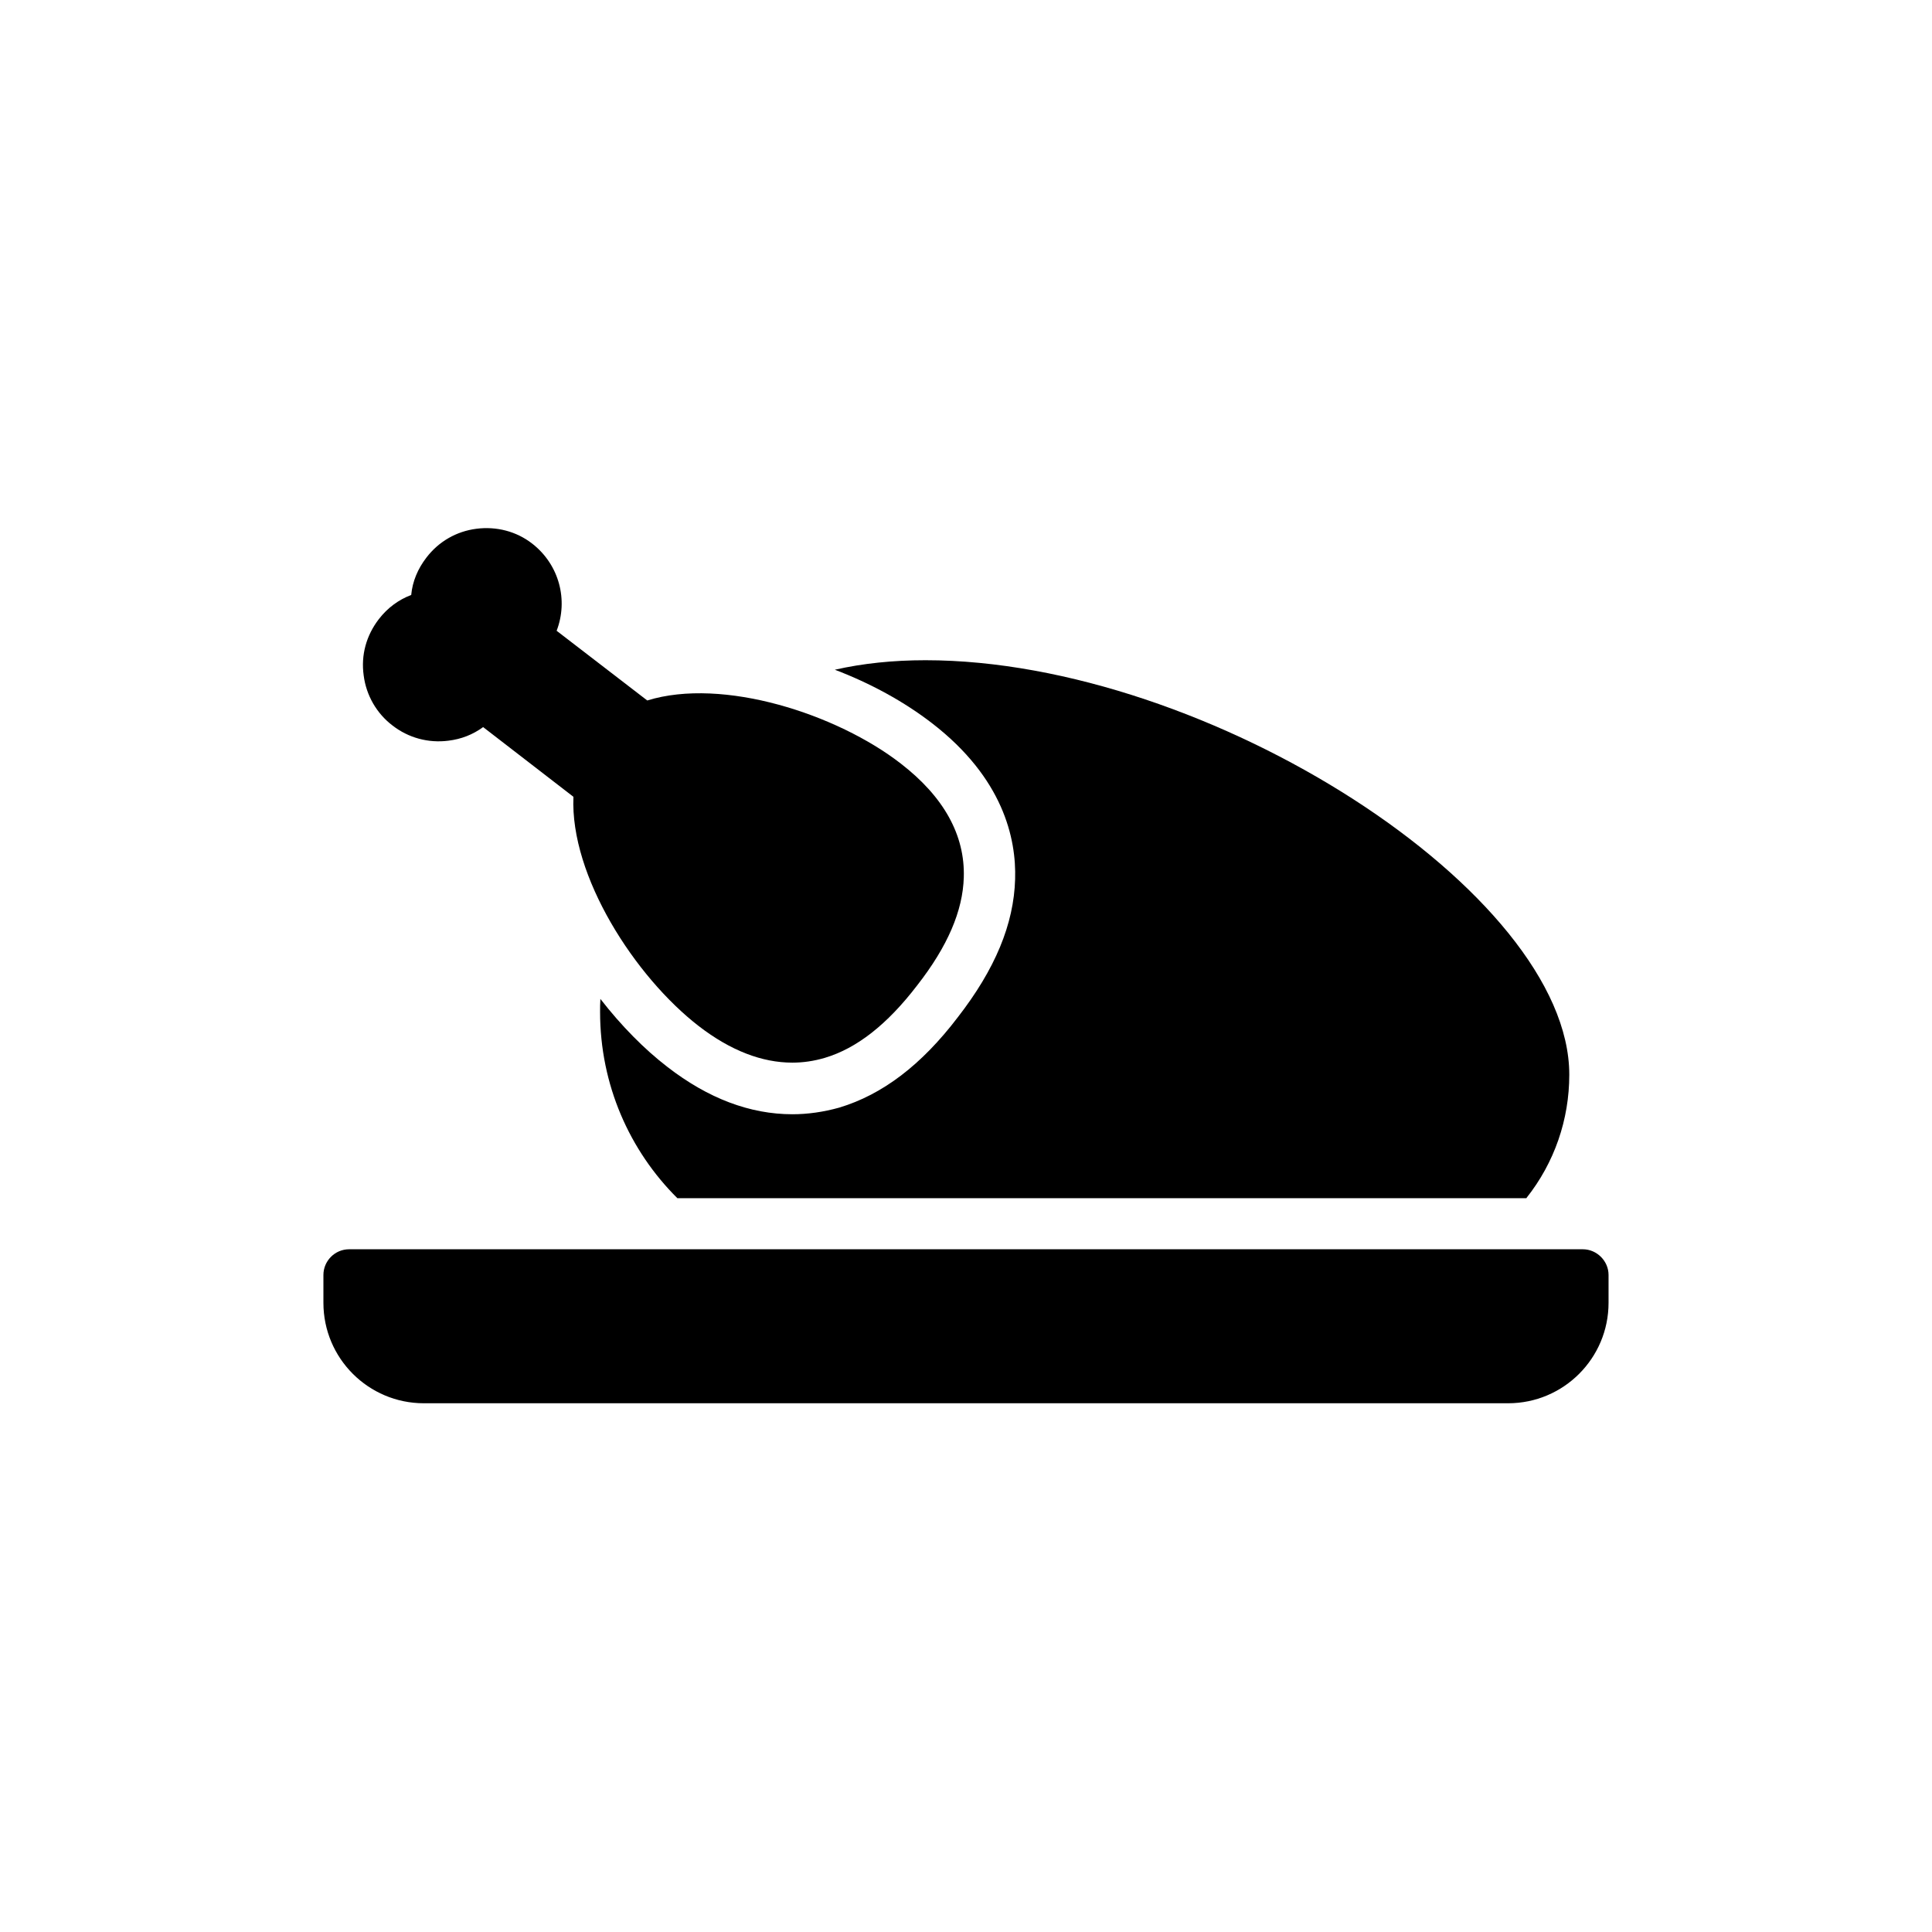
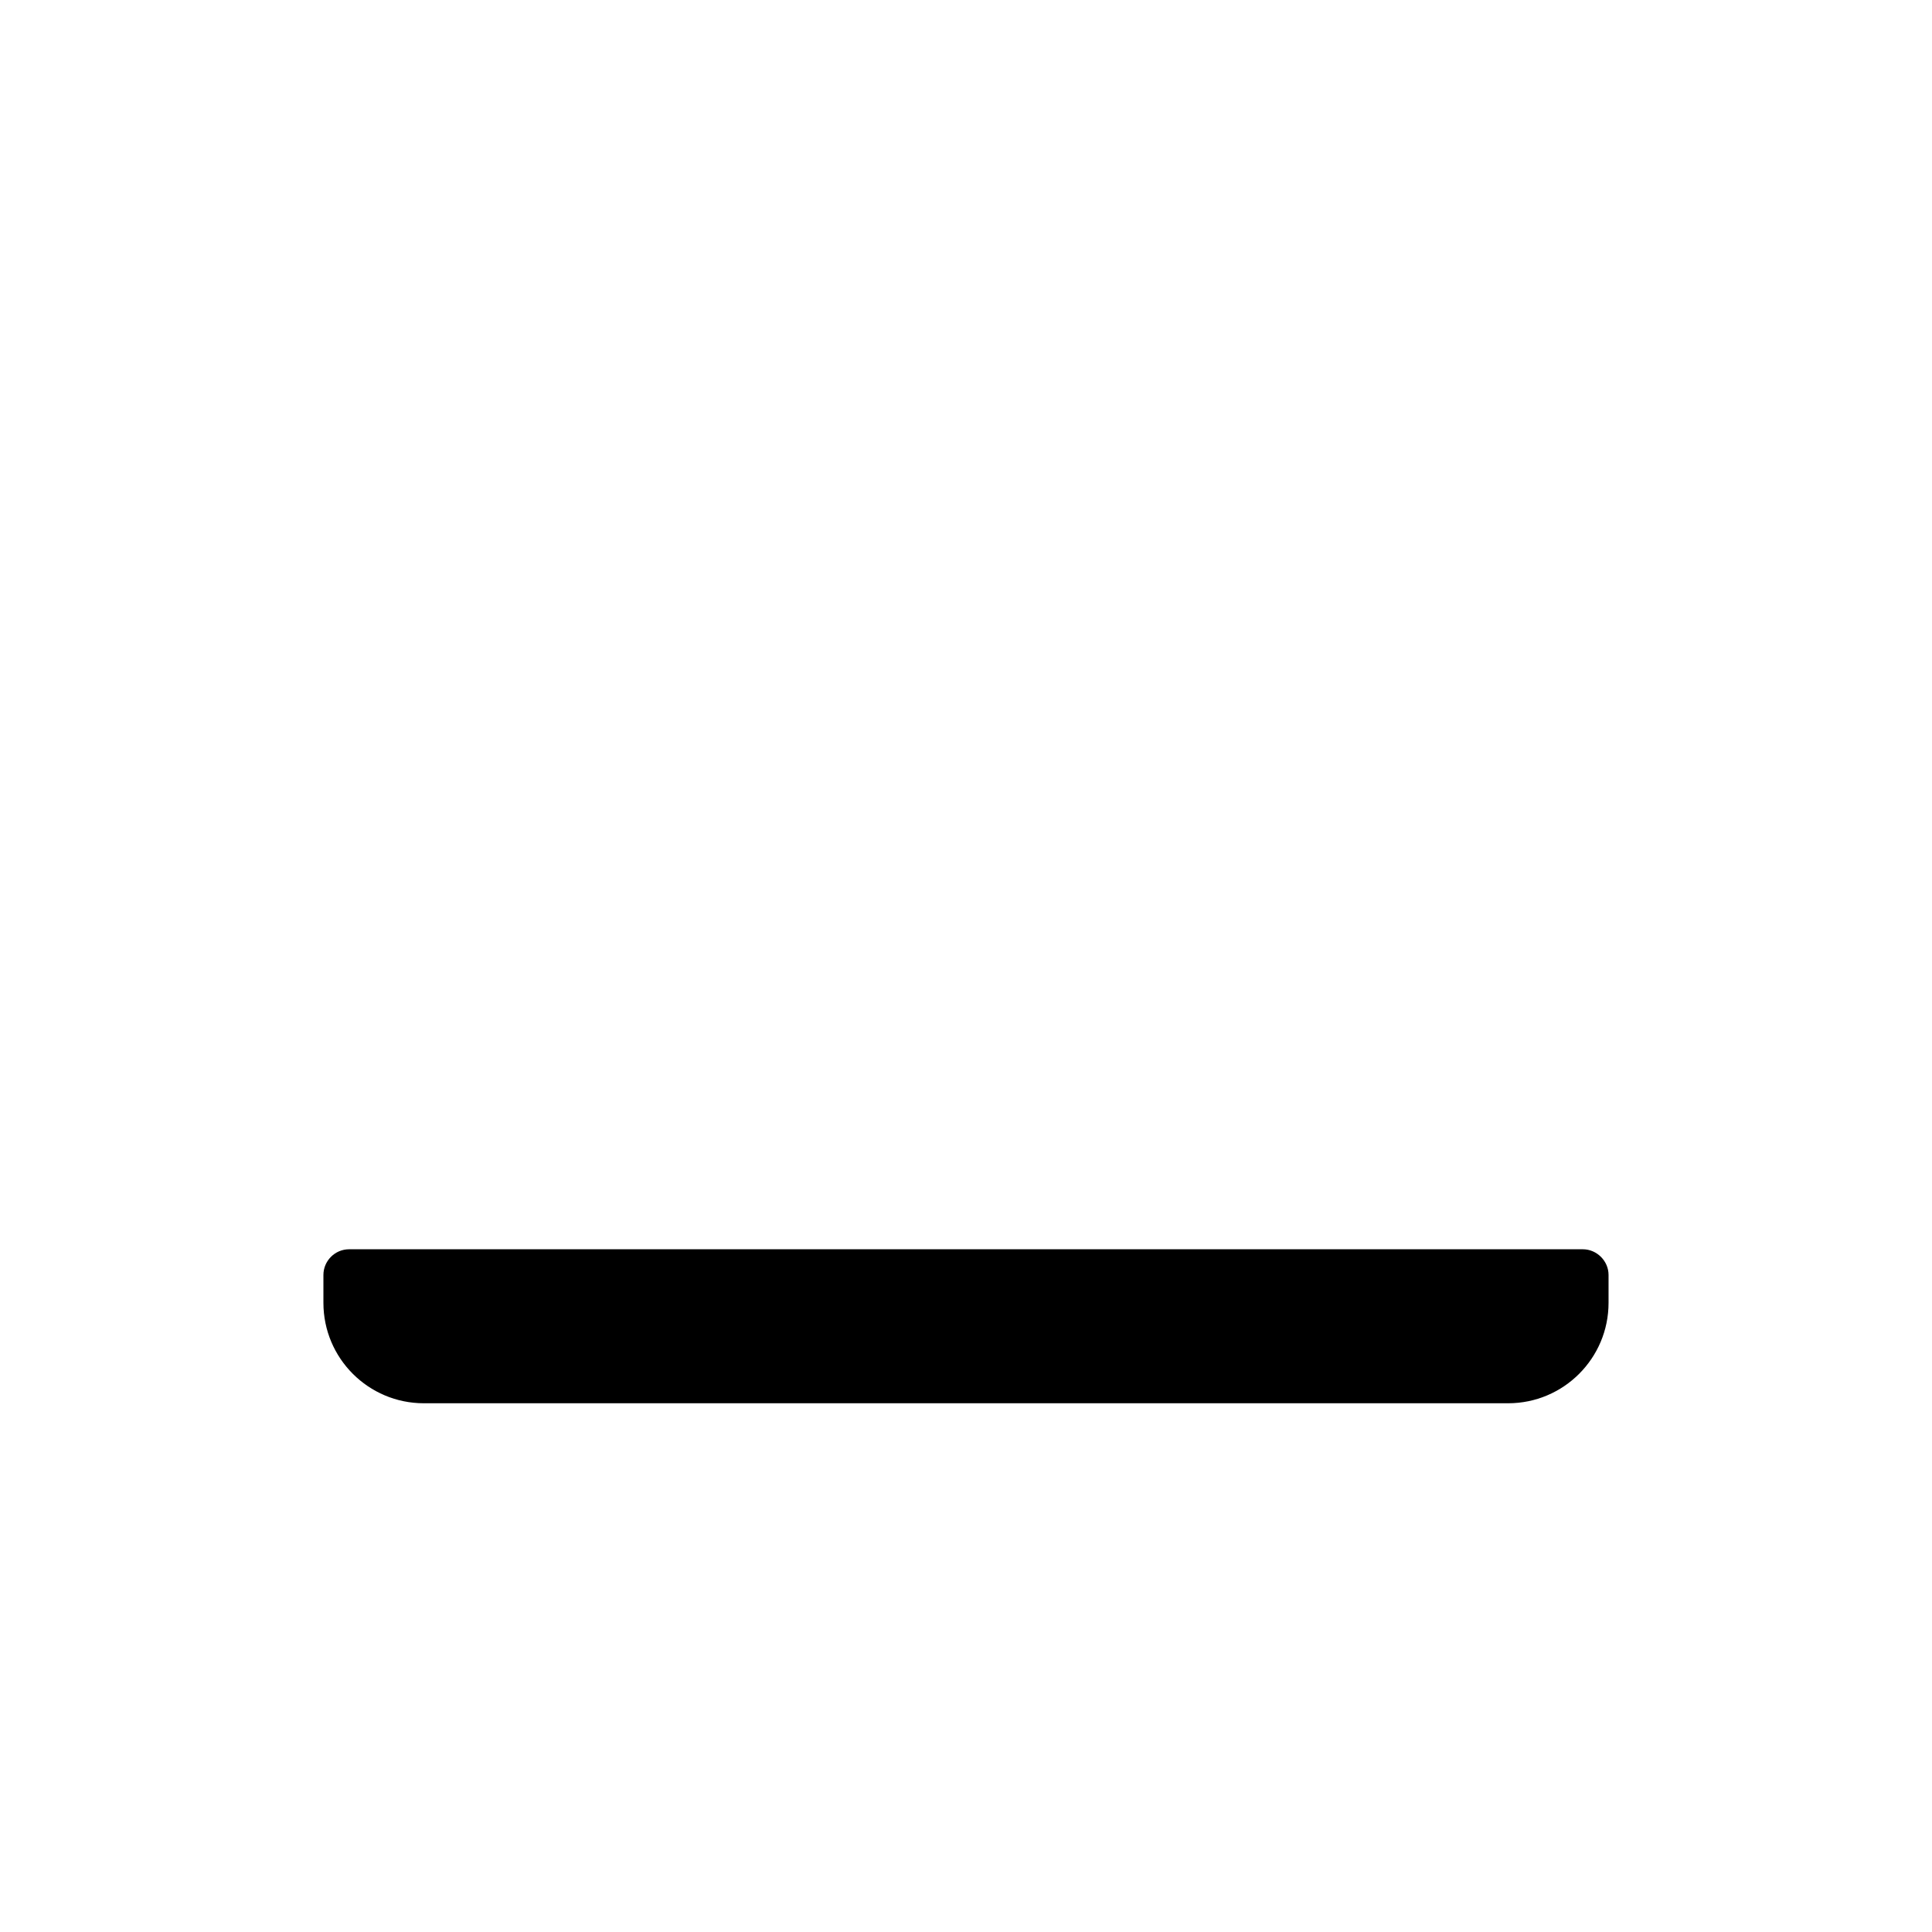
<svg xmlns="http://www.w3.org/2000/svg" fill="#000000" width="800px" height="800px" version="1.1" viewBox="144 144 512 512">
  <g>
    <path d="m563.48 475.07h-326.97c-3.777 0-6.801 3.106-6.801 6.801v7.391c0 14.695 11.922 26.617 26.617 26.617h287.34c14.695 0 26.617-11.922 26.617-26.617v-7.391c0-3.695-3.106-6.801-6.801-6.801z" />
-     <path d="m548.54 461.46c7.391-9.32 11.336-20.738 11.336-32.664 0-48.199-95.723-109.83-170.62-109.83-8.566 0-16.625 0.84-24.016 2.519 9.488 3.609 18.391 8.48 25.777 14.191 18.809 14.527 22.336 30.48 22 41.312-0.336 11.922-5.289 23.848-15.199 36.609-9.656 12.68-19.984 20.488-31.402 23.93-4.199 1.176-8.398 1.762-12.426 1.762-11.25 0-22.336-4.199-33.082-12.512-6.129-4.703-12.258-10.914-17.801-18.055-0.082 1.176-0.082 2.352-0.082 3.441 0 19.312 7.809 36.777 20.488 49.375l225.03 0.004z" />
-     <path d="m240.38 323c0.672 5.289 3.441 10.078 7.641 13.266 4.199 3.273 9.488 4.703 14.777 4.031 3.441-0.418 6.465-1.594 9.238-3.609l23.93 18.473c-0.922 20.992 16.289 47.695 33.25 60.793 8.398 6.465 16.711 9.656 24.77 9.656 2.856 0 5.711-0.418 8.566-1.258 8.48-2.519 16.543-8.816 24.52-19.23 8.062-10.328 12.09-19.734 12.344-28.633 0.336-11.168-5.289-21.328-16.711-30.145-16.879-13.098-47.105-22.922-67.176-16.711l-24.016-18.473c3.106-8.062 0.754-17.465-6.465-23.09-4.199-3.273-9.488-4.617-14.777-3.945s-9.992 3.359-13.266 7.641c-2.266 2.938-3.695 6.297-4.031 9.91-3.359 1.258-6.297 3.441-8.566 6.383-3.356 4.359-4.781 9.566-4.027 14.941z" />
  </g>
</svg>